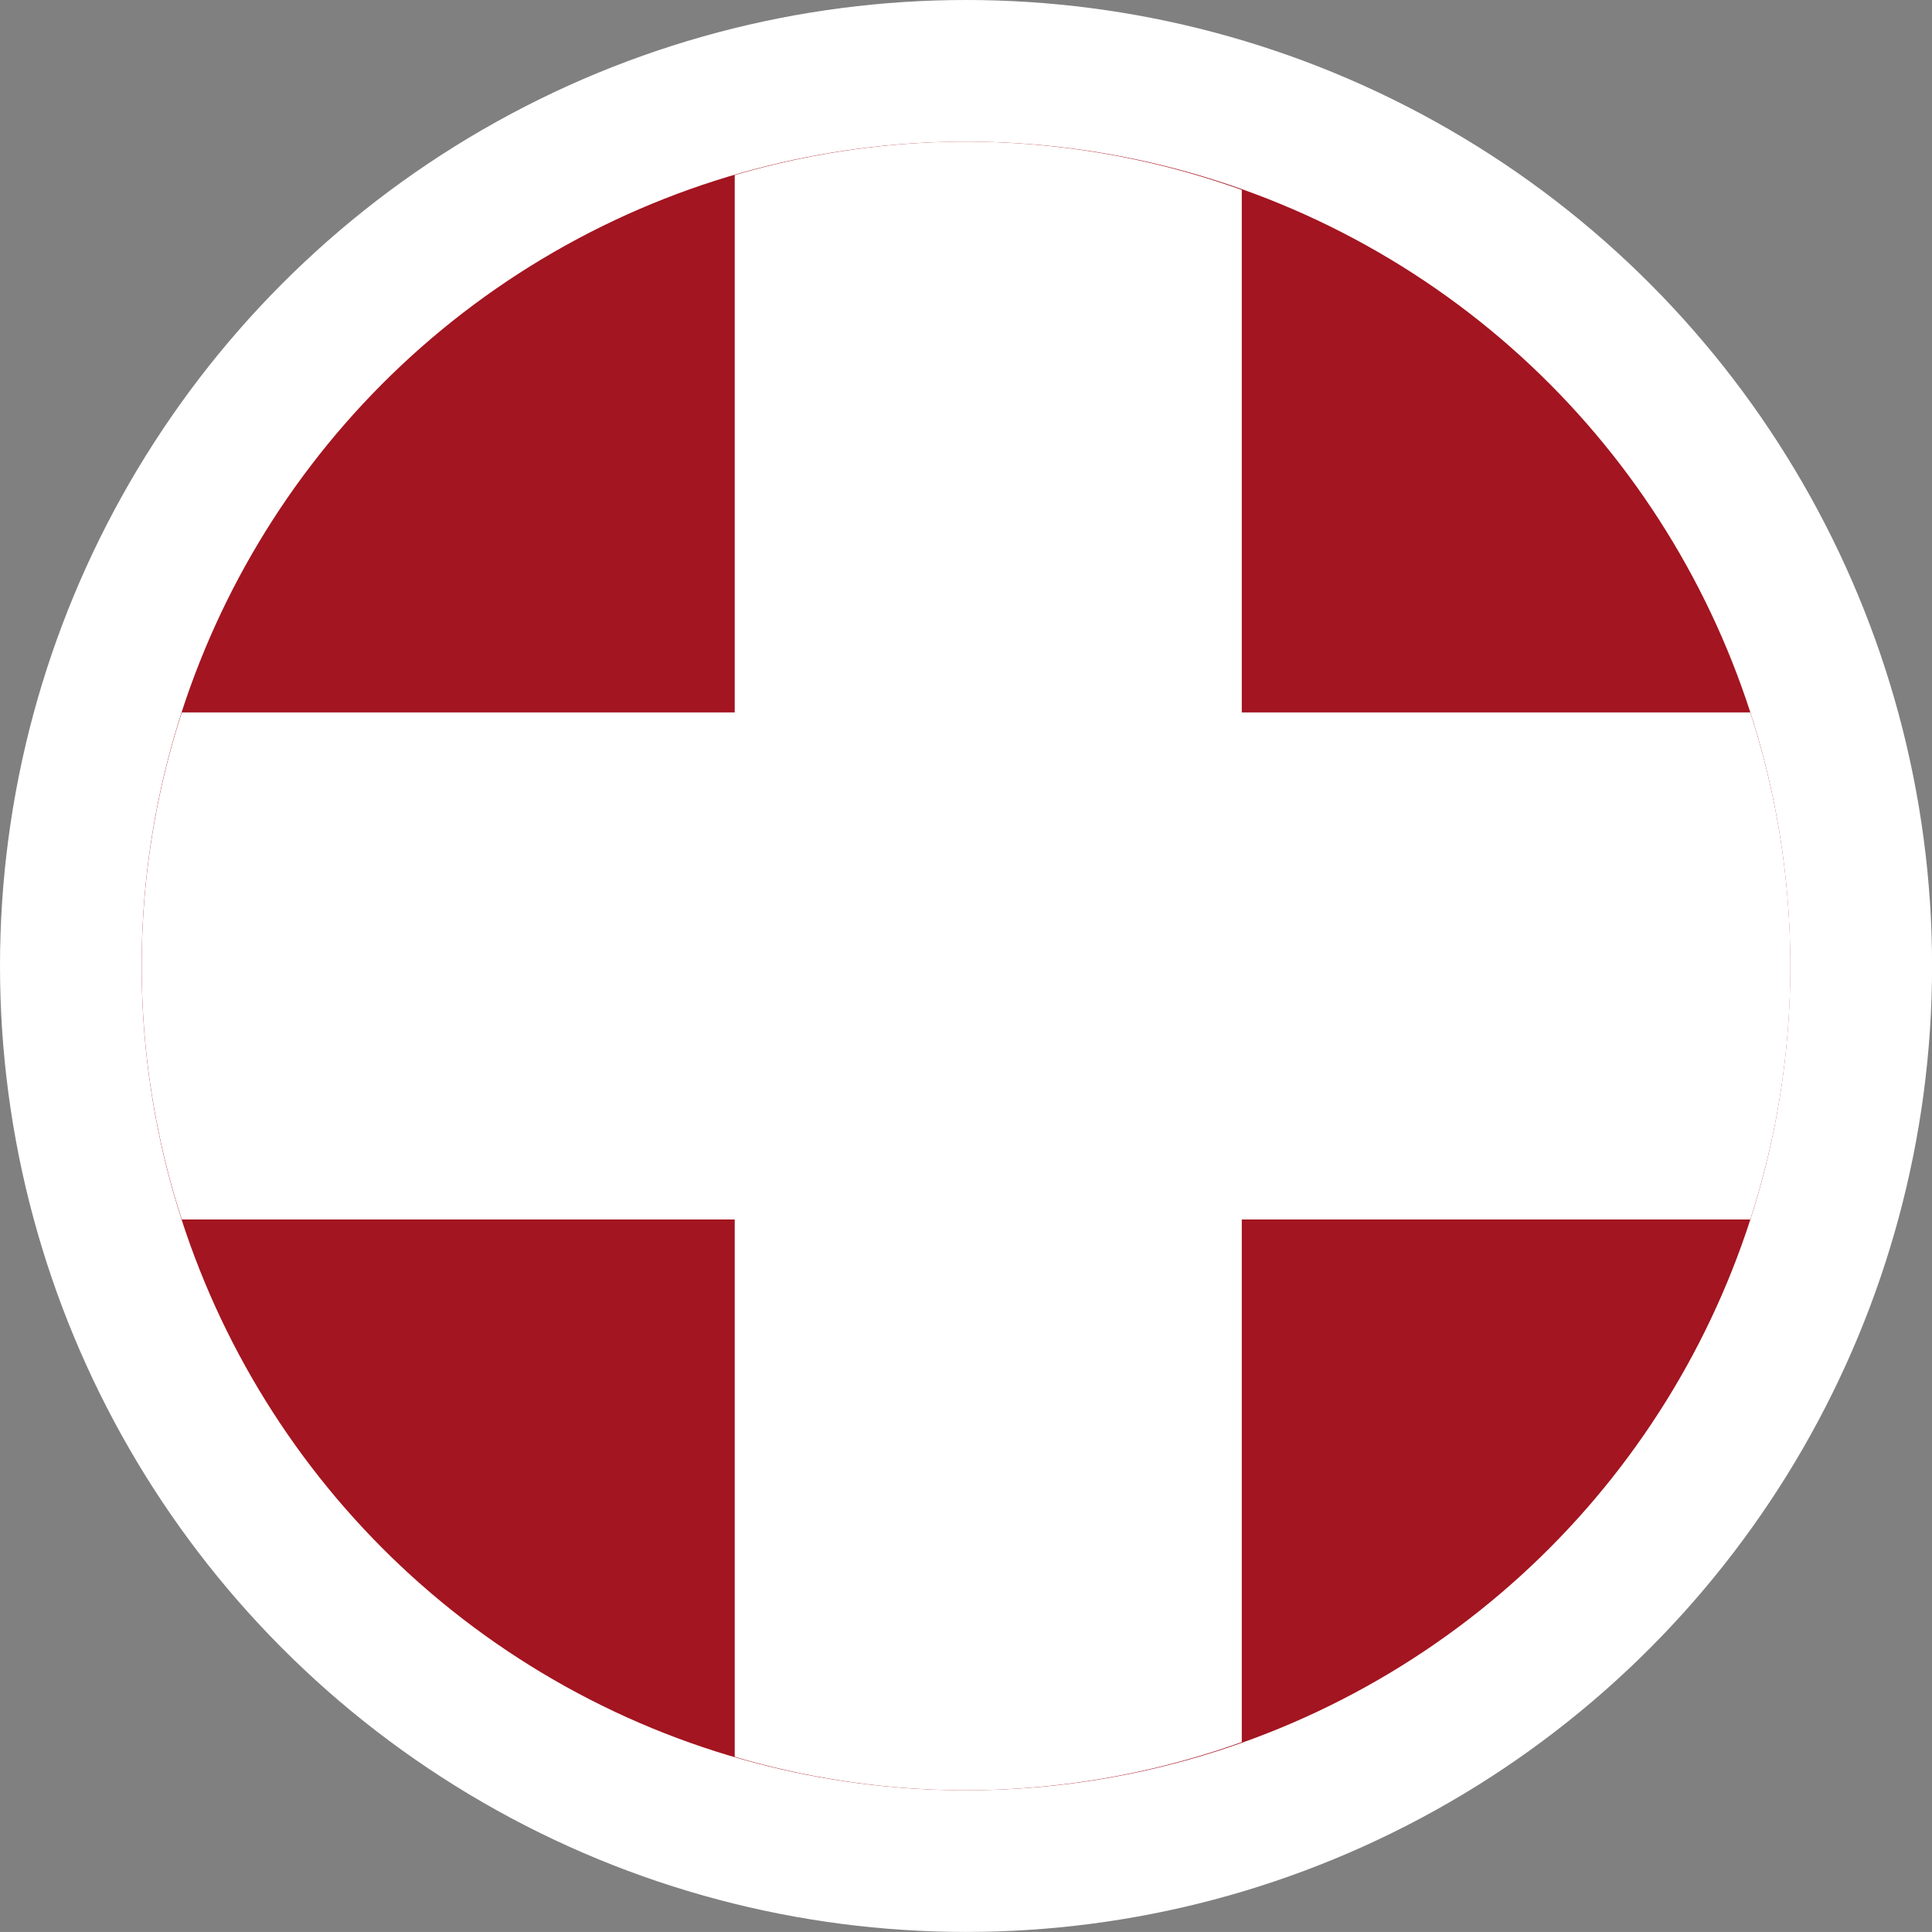
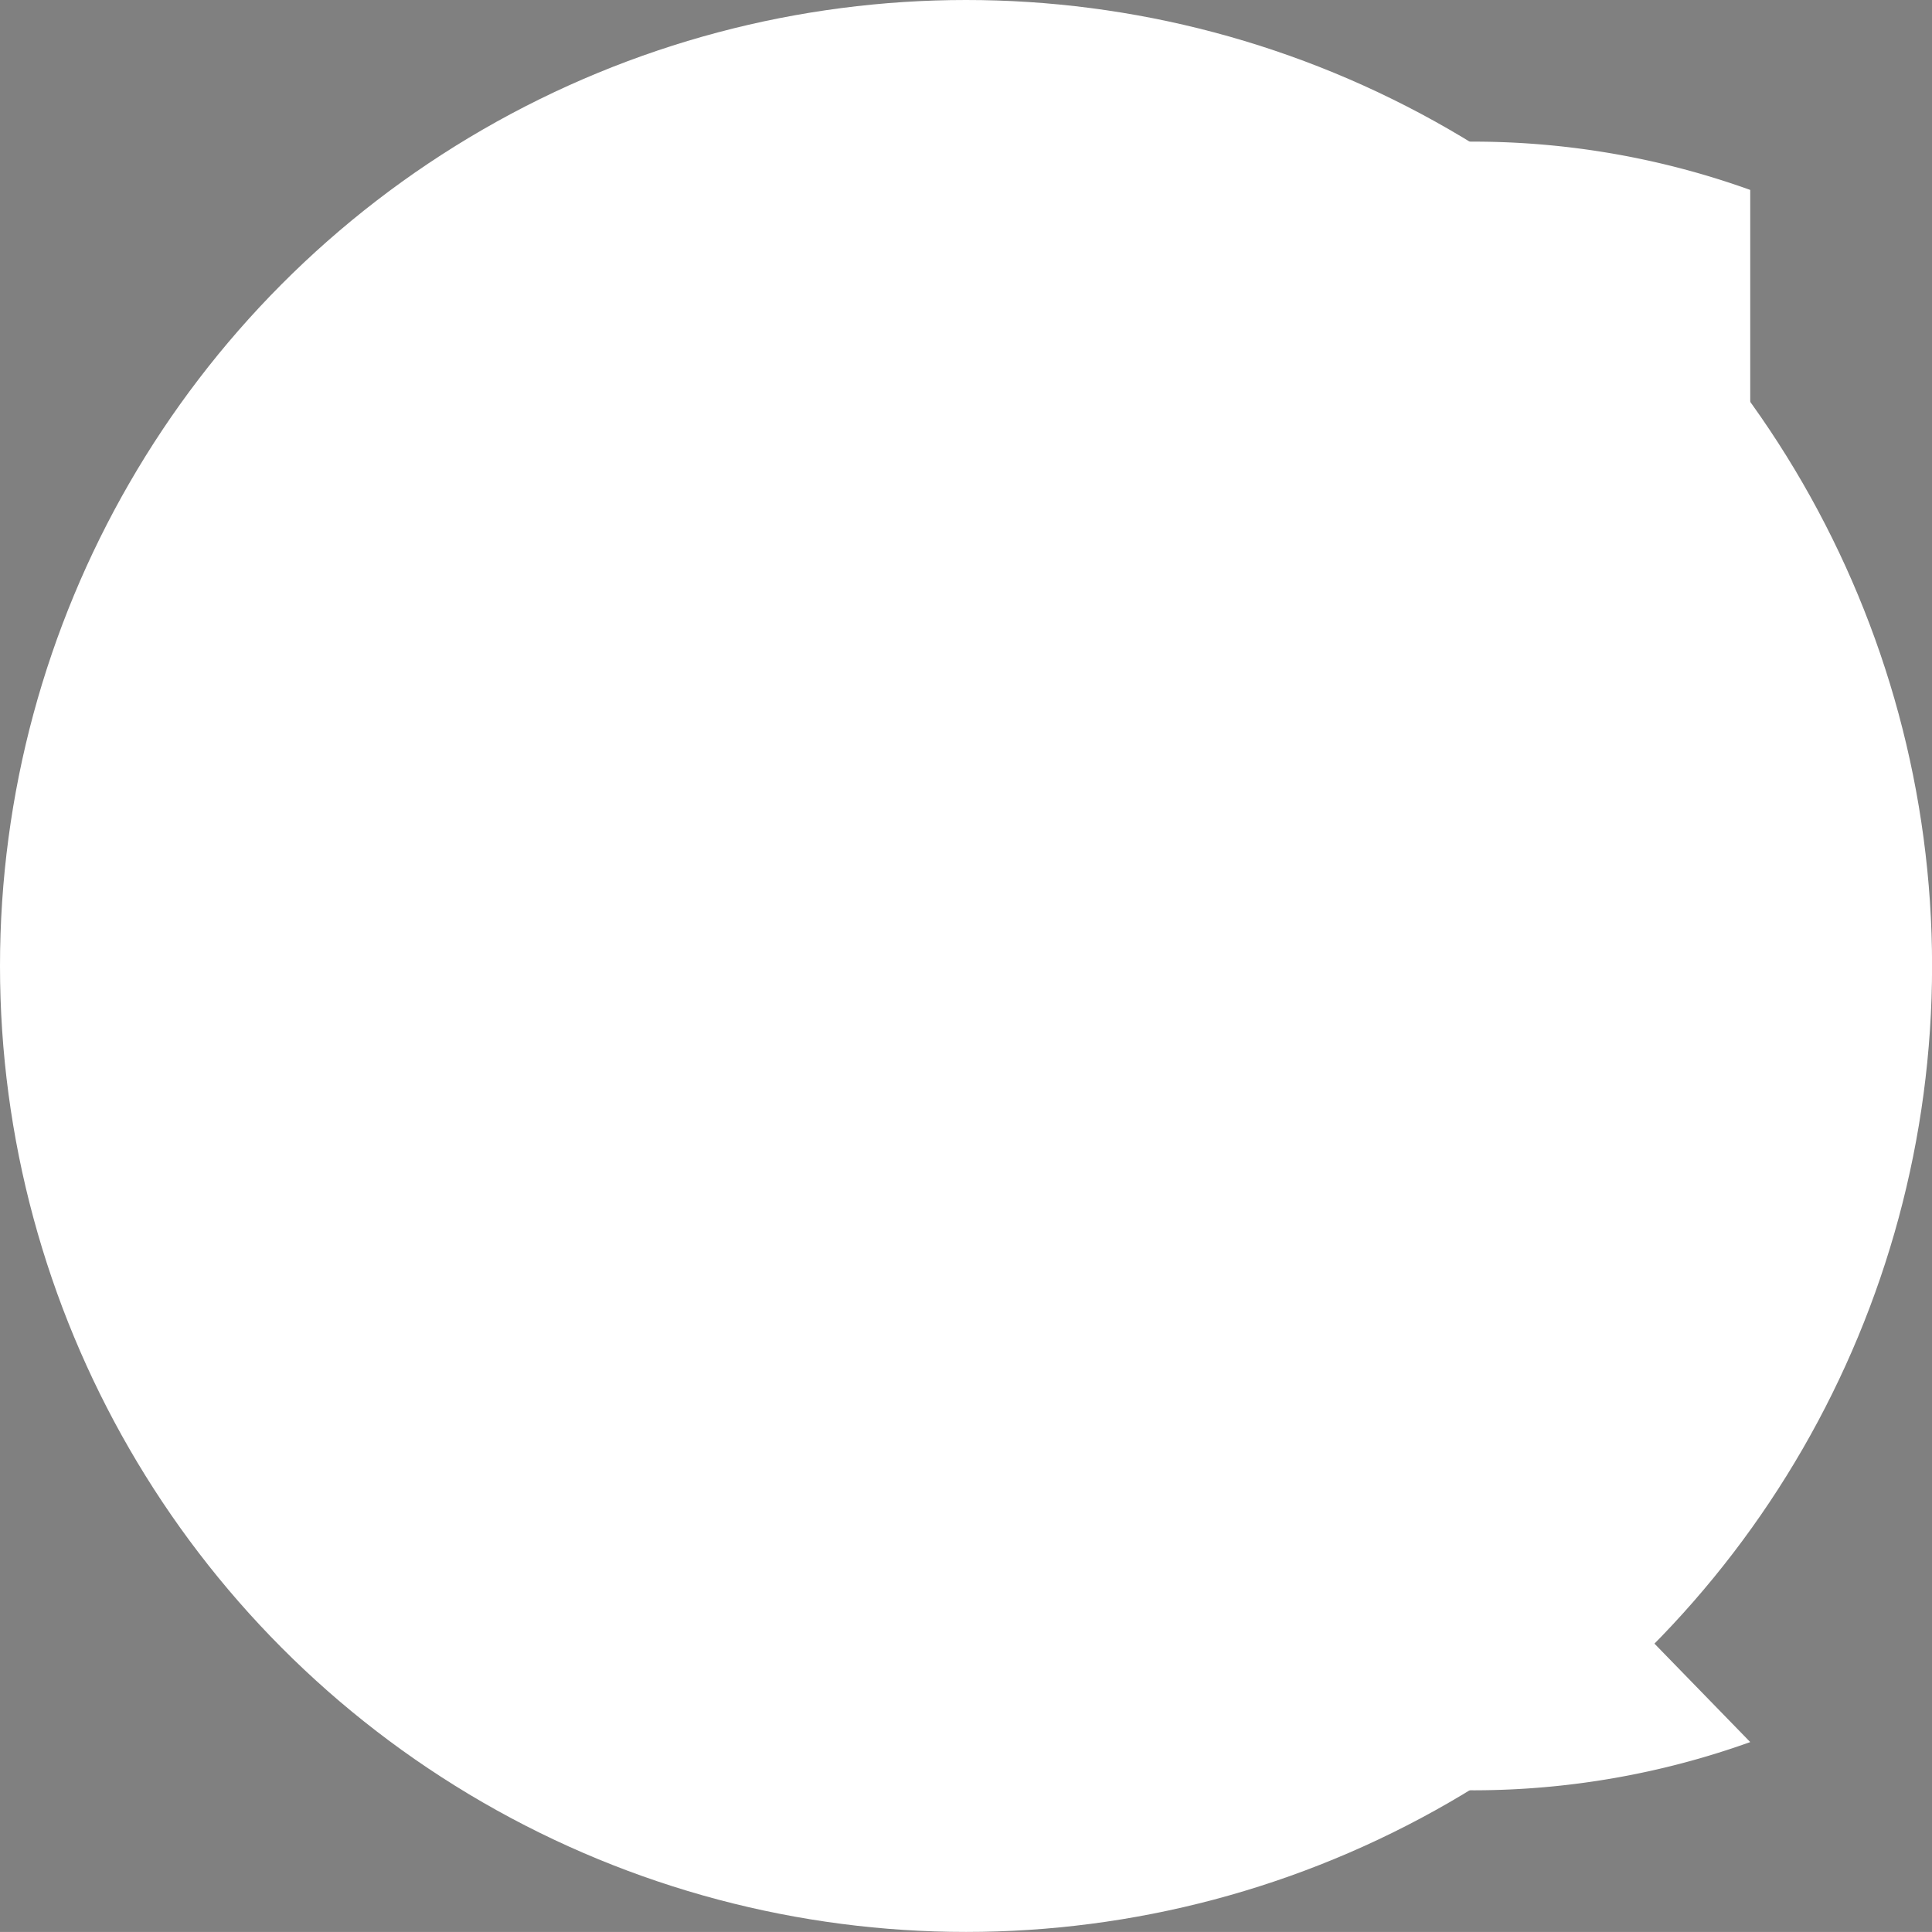
<svg xmlns="http://www.w3.org/2000/svg" width="26.519" height="26.518" viewBox="0 0 26.519 26.518">
  <rect x="0" y="0" width="26.519" height="26.518" fill="#808080" stroke="none" />
  <g id="Group_4779" data-name="Group 4779" transform="translate(0 -66)">
    <g id="Ikon-DN" transform="translate(0 66)">
      <g id="Group_44" data-name="Group 44">
        <ellipse id="Ellipse_22" data-name="Ellipse 22" cx="13.26" cy="13.259" rx="13.26" ry="13.259" fill="#fff" />
      </g>
-       <ellipse id="Ellipse_23" data-name="Ellipse 23" cx="11.315" cy="11.315" rx="11.315" ry="11.315" transform="translate(1.944 1.944)" fill="#a31520" />
-       <path id="Path_123" data-name="Path 123" d="M3876.259-2155.614h6.979a11.275,11.275,0,0,0,.551-3.479,11.286,11.286,0,0,0-.551-3.481h-6.979v-7.172a11.253,11.253,0,0,0-3.784-.663,11.314,11.314,0,0,0-3.176.46v7.375h-7.589a11.286,11.286,0,0,0-.551,3.481,11.275,11.275,0,0,0,.551,3.479h7.589v7.375a11.305,11.305,0,0,0,3.176.46,11.271,11.271,0,0,0,3.784-.662Z" transform="translate(-3859.214 2172.353)" fill="#fff" />
+       <path id="Path_123" data-name="Path 123" d="M3876.259-2155.614h6.979a11.275,11.275,0,0,0,.551-3.479,11.286,11.286,0,0,0-.551-3.481v-7.172a11.253,11.253,0,0,0-3.784-.663,11.314,11.314,0,0,0-3.176.46v7.375h-7.589a11.286,11.286,0,0,0-.551,3.481,11.275,11.275,0,0,0,.551,3.479h7.589v7.375a11.305,11.305,0,0,0,3.176.46,11.271,11.271,0,0,0,3.784-.662Z" transform="translate(-3859.214 2172.353)" fill="#fff" />
    </g>
  </g>
</svg>